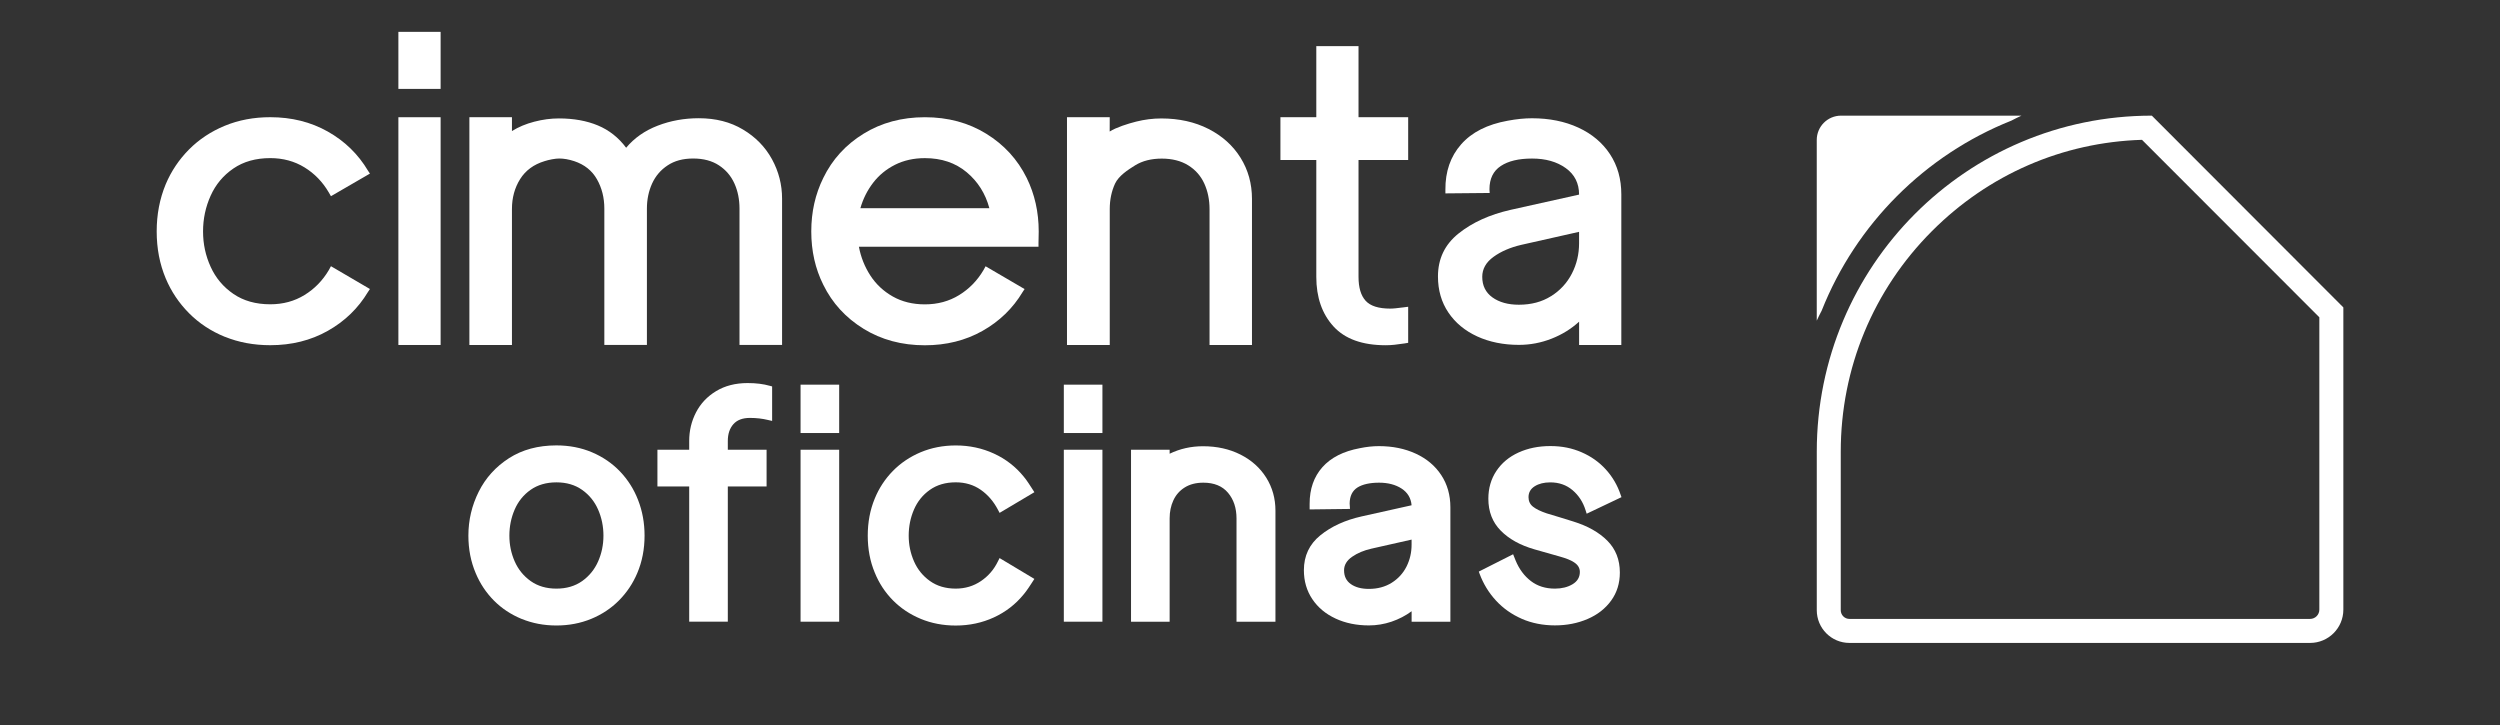
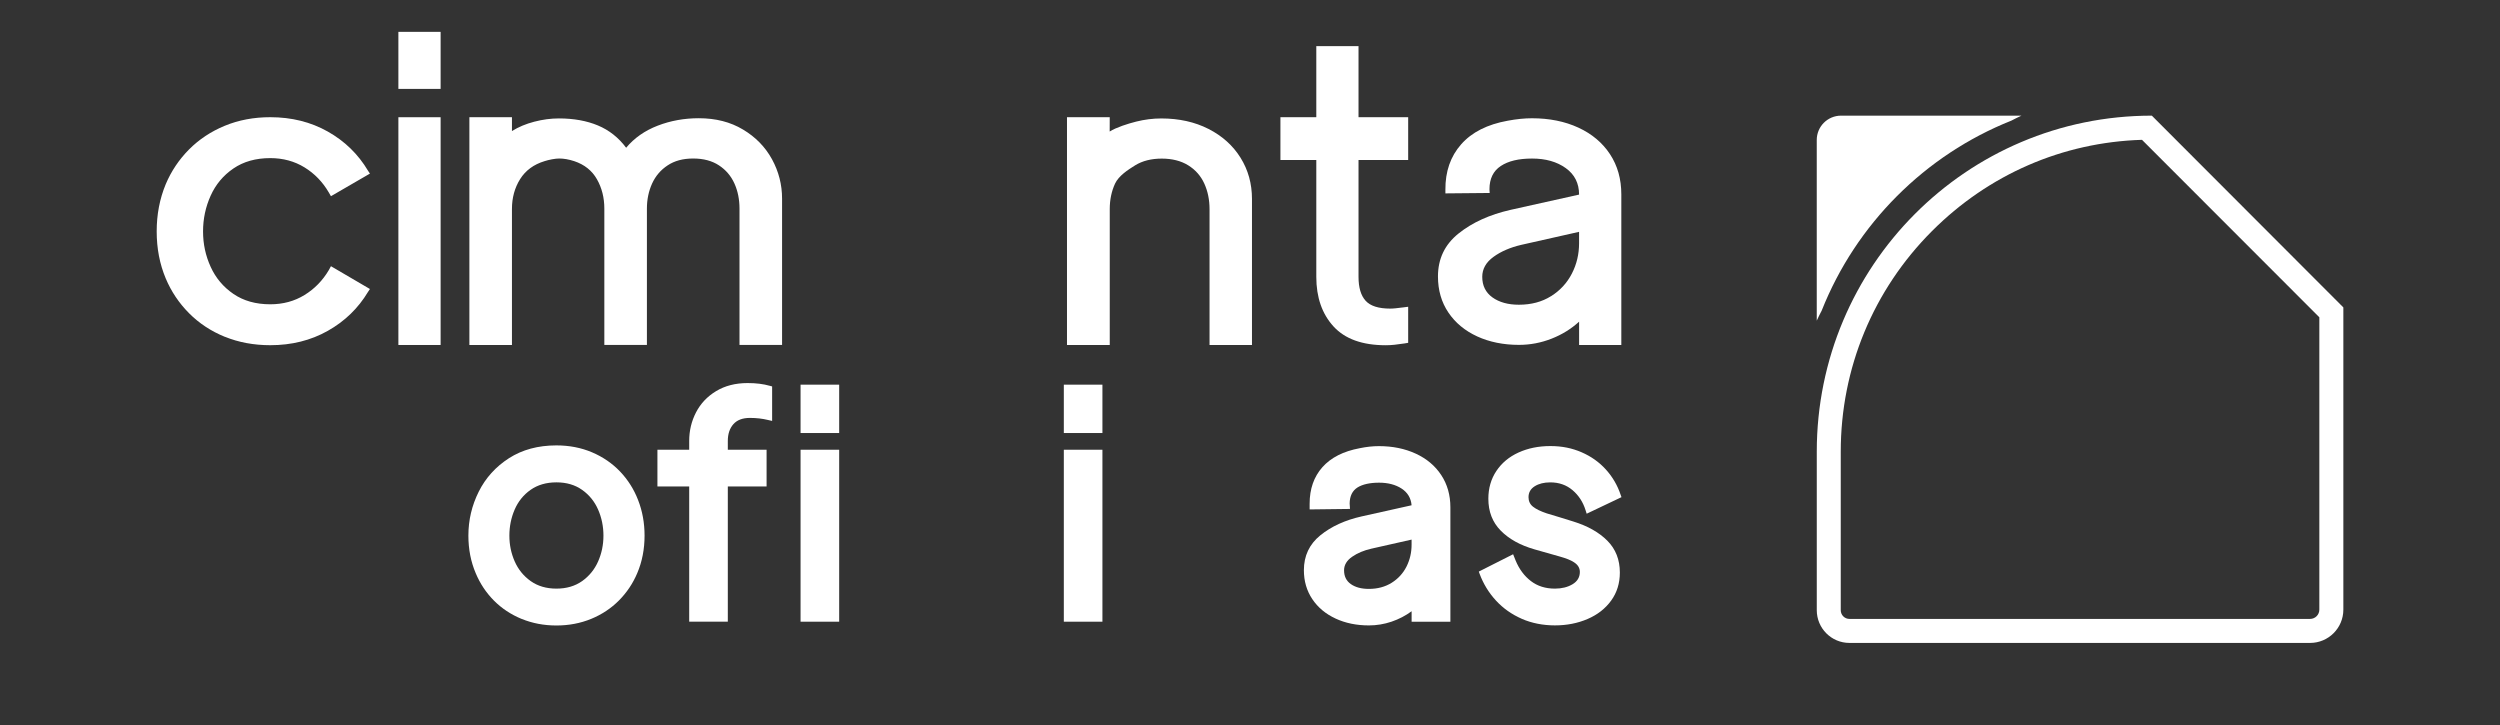
<svg xmlns="http://www.w3.org/2000/svg" width="200" height="58" viewBox="0 0 200 58" fill="none">
  <rect x="0" y="0" width="200" height="58" fill="#333333" stroke="none" />
  <path d="M171.358 11.184L185.547 25.383V48.771C185.547 49.181 185.216 49.513 184.807 49.513H147.953C147.57 49.513 147.26 49.201 147.26 48.819V36.135C147.26 29.469 149.853 23.201 154.56 18.485C159.083 13.957 164.994 11.383 171.357 11.186M172.146 9.252C157.32 9.252 145.342 21.287 145.342 36.133V48.817C145.342 50.262 146.512 51.434 147.955 51.434H184.808C186.277 51.434 187.468 50.242 187.468 48.771V24.593L172.147 9.252H172.146Z" fill="white" />
  <path d="M160.908 9.651C161.182 9.51 161.453 9.372 161.718 9.252H147.282C146.21 9.252 145.34 10.123 145.34 11.197V25.652C145.462 25.385 145.597 25.114 145.738 24.842C148.486 17.923 153.997 12.404 160.907 9.652L160.908 9.651Z" fill="white" />
  <path d="M17.987 26.945C16.88 26.494 15.926 25.863 15.122 25.055C14.319 24.246 13.698 23.321 13.259 22.277C12.776 21.127 12.535 19.872 12.535 18.514C12.535 17.157 12.776 15.898 13.259 14.735C13.698 13.693 14.319 12.768 15.122 11.957C15.926 11.149 16.881 10.516 17.987 10.06C19.094 9.604 20.305 9.376 21.62 9.376C23.328 9.376 24.861 9.758 26.222 10.524C27.581 11.29 28.655 12.336 29.443 13.66L29.594 13.888L26.476 15.696L26.307 15.403C25.813 14.555 25.165 13.886 24.361 13.391C23.557 12.898 22.644 12.649 21.622 12.649C20.465 12.649 19.482 12.925 18.672 13.48C17.863 14.032 17.256 14.757 16.852 15.655C16.448 16.551 16.244 17.504 16.244 18.513C16.244 19.521 16.446 20.456 16.852 21.346C17.256 22.236 17.863 22.959 18.672 23.512C19.482 24.067 20.465 24.343 21.622 24.343C22.644 24.343 23.557 24.096 24.361 23.601C25.165 23.108 25.813 22.442 26.307 21.606L26.476 21.296L29.594 23.121L29.443 23.349C28.655 24.664 27.583 25.702 26.222 26.468C24.863 27.234 23.328 27.616 21.62 27.616C20.305 27.616 19.094 27.39 17.987 26.941" fill="white" />
  <path d="M35.249 7.112H31.871V2.548H35.249V7.112ZM35.249 27.599H31.871V9.378H35.249V27.599Z" fill="white" />
  <path d="M40.956 27.599H37.551V9.376H40.956V10.485C41.477 10.159 42.071 9.91 42.742 9.736C43.412 9.561 44.067 9.474 44.71 9.474C45.895 9.474 46.936 9.662 47.832 10.036C48.729 10.411 49.482 11.004 50.092 11.82C50.745 11.037 51.586 10.45 52.616 10.053C53.645 9.656 54.742 9.458 55.904 9.458C57.256 9.458 58.434 9.758 59.441 10.363C60.449 10.965 61.221 11.757 61.76 12.74C62.297 13.723 62.566 14.774 62.566 15.892V27.597H59.16V16.69C59.16 15.952 59.025 15.28 58.753 14.678C58.48 14.075 58.069 13.591 57.516 13.228C56.962 12.864 56.275 12.681 55.456 12.681C54.638 12.681 53.967 12.862 53.414 13.228C52.86 13.591 52.445 14.077 52.167 14.685C51.892 15.293 51.753 15.961 51.753 16.688V27.595H48.347V16.688C48.347 15.82 48.151 15.037 47.756 14.342C47.364 13.649 46.756 13.165 45.938 12.892C45.506 12.751 45.106 12.681 44.742 12.681C44.575 12.681 44.379 12.703 44.153 12.745C43.925 12.788 43.729 12.838 43.564 12.892C42.701 13.153 42.049 13.632 41.612 14.325C41.175 15.021 40.956 15.818 40.956 16.719V27.594V27.599Z" fill="white" />
-   <path d="M69.084 26.301C67.656 25.422 66.582 24.248 65.864 22.783C65.223 21.502 64.902 20.08 64.902 18.516C64.902 16.953 65.223 15.534 65.864 14.233C66.582 12.757 67.656 11.577 69.084 10.698C70.512 9.817 72.147 9.378 73.991 9.378C75.836 9.378 77.471 9.817 78.899 10.698C80.326 11.577 81.406 12.757 82.136 14.233C82.776 15.536 83.097 16.964 83.097 18.516L83.08 19.445V19.738H68.712C68.869 20.575 69.175 21.343 69.63 22.044C70.086 22.744 70.684 23.303 71.426 23.722C72.169 24.141 73.023 24.349 73.989 24.349C75.012 24.349 75.926 24.102 76.73 23.607C77.534 23.113 78.184 22.448 78.678 21.611L78.847 21.302L81.967 23.126L81.815 23.355C81.028 24.669 79.954 25.708 78.595 26.474C77.234 27.239 75.701 27.622 73.991 27.622C72.147 27.622 70.512 27.182 69.084 26.303M79.15 16.658C78.836 15.486 78.228 14.524 77.33 13.775C76.43 13.025 75.317 12.651 73.991 12.651C73.102 12.651 72.308 12.829 71.604 13.181C70.9 13.536 70.317 14.014 69.85 14.622C69.384 15.23 69.043 15.909 68.83 16.658H79.15Z" fill="white" />
  <path d="M88.778 27.599H85.359V9.378H88.778L88.774 10.522C89.313 10.185 90.224 9.897 90.895 9.728C91.565 9.56 92.235 9.476 92.906 9.476C94.322 9.476 95.582 9.756 96.68 10.314C97.778 10.874 98.633 11.642 99.243 12.619C99.852 13.597 100.158 14.694 100.158 15.911V27.601H96.763V16.727C96.763 15.978 96.622 15.297 96.343 14.683C96.063 14.07 95.633 13.584 95.058 13.226C94.48 12.868 93.774 12.688 92.939 12.688C92.104 12.688 91.395 12.868 90.813 13.226C90.23 13.584 89.495 14.07 89.207 14.683C88.922 15.297 88.78 15.978 88.78 16.727V27.601L88.778 27.599Z" fill="white" />
  <path d="M106.68 26.114C105.763 25.109 105.304 23.788 105.304 22.147V12.799H102.434V9.376H105.304V3.688H108.682V9.376H112.654V12.799H108.682V22.147C108.682 23.004 108.871 23.644 109.25 24.061C109.63 24.48 110.285 24.688 111.219 24.688C111.493 24.688 111.747 24.654 112.274 24.589L112.654 24.541V27.425L112.374 27.473C111.726 27.571 111.319 27.619 110.858 27.619C108.989 27.619 107.597 27.117 106.68 26.114Z" fill="white" />
  <path d="M118.176 26.913C117.193 26.462 116.424 25.824 115.869 24.999C115.313 24.174 115.037 23.213 115.037 22.115C115.037 20.704 115.585 19.558 116.685 18.679C117.783 17.8 119.169 17.17 120.839 16.79L126.326 15.568C126.326 14.666 125.972 13.96 125.263 13.45C124.554 12.94 123.656 12.684 122.569 12.684C121.482 12.684 120.669 12.882 120.065 13.279C119.461 13.676 119.157 14.297 119.157 15.145L119.174 15.438L115.632 15.471V15.178C115.62 13.722 116.041 12.511 116.893 11.545C117.745 10.579 118.989 9.949 120.626 9.656C121.319 9.526 121.961 9.461 122.554 9.461C123.948 9.461 125.187 9.711 126.27 10.21C127.352 10.711 128.196 11.417 128.8 12.335C129.404 13.253 129.706 14.325 129.706 15.553V27.601H126.328V25.733C125.702 26.308 124.969 26.762 124.128 27.093C123.287 27.424 122.417 27.59 121.515 27.59C120.274 27.59 119.161 27.363 118.178 26.915M124.085 23.695C124.809 23.239 125.365 22.636 125.75 21.887C126.135 21.138 126.326 20.33 126.326 19.46V18.547L121.695 19.59C120.815 19.796 120.076 20.116 119.478 20.55C118.88 20.984 118.58 21.516 118.58 22.147C118.58 22.853 118.852 23.402 119.395 23.792C119.937 24.181 120.645 24.378 121.511 24.378C122.5 24.378 123.357 24.15 124.082 23.693" fill="white" />
  <path d="M41.73 49.514C40.874 49.161 40.136 48.672 39.511 48.043C38.889 47.415 38.404 46.686 38.056 45.853C37.667 44.937 37.471 43.936 37.471 42.849C37.471 41.61 37.747 40.44 38.297 39.337C38.847 38.234 39.654 37.342 40.717 36.657C41.78 35.975 43.045 35.632 44.511 35.632C45.545 35.632 46.497 35.817 47.365 36.186C48.234 36.555 48.982 37.069 49.608 37.725C50.236 38.384 50.713 39.14 51.045 39.997C51.393 40.887 51.565 41.839 51.565 42.847C51.565 43.934 51.371 44.935 50.98 45.851C50.632 46.675 50.145 47.402 49.519 48.034C48.891 48.666 48.15 49.158 47.295 49.51C46.439 49.862 45.511 50.039 44.511 50.039C43.511 50.039 42.584 49.862 41.728 49.51L41.73 49.514ZM46.573 46.486C47.139 46.083 47.565 45.558 47.85 44.913C48.134 44.268 48.276 43.582 48.276 42.851C48.276 42.12 48.134 41.419 47.85 40.77C47.567 40.121 47.141 39.595 46.573 39.192C46.004 38.79 45.319 38.588 44.513 38.588C43.708 38.588 43.01 38.79 42.441 39.192C41.873 39.595 41.45 40.121 41.171 40.77C40.891 41.419 40.75 42.113 40.75 42.851C40.75 43.589 40.893 44.268 41.176 44.913C41.46 45.558 41.886 46.081 42.454 46.486C43.021 46.888 43.708 47.09 44.513 47.09C45.319 47.09 46.004 46.888 46.573 46.486Z" fill="white" />
  <path d="M58.225 49.736H55.136V38.918H52.594V35.979H55.136V35.278C55.136 34.454 55.318 33.69 55.683 32.988C56.047 32.283 56.583 31.717 57.29 31.289C57.998 30.861 58.838 30.645 59.812 30.645C60.481 30.645 61.07 30.718 61.579 30.863L61.77 30.913V33.674L61.44 33.598C60.99 33.488 60.509 33.433 59.992 33.433C59.407 33.433 58.966 33.6 58.67 33.935C58.373 34.271 58.225 34.718 58.225 35.278V35.979H61.327V38.918H58.225V49.736Z" fill="white" />
  <path d="M67.134 30.773V34.642H64.045V30.773H67.134ZM67.134 35.979V49.736H64.045V35.979H67.134Z" fill="white" />
-   <path d="M73.659 49.508C72.8 49.153 72.055 48.656 71.427 48.019C70.8 47.383 70.318 46.645 69.979 45.805C69.607 44.915 69.42 43.931 69.42 42.853C69.42 41.776 69.607 40.787 69.979 39.888C70.318 39.057 70.801 38.321 71.427 37.679C72.055 37.039 72.798 36.539 73.659 36.177C74.518 35.818 75.453 35.636 76.461 35.636C77.553 35.636 78.57 35.853 79.511 36.285C80.451 36.717 81.244 37.329 81.887 38.117C82.022 38.278 82.153 38.456 82.281 38.651C82.409 38.846 82.488 38.97 82.522 39.02L82.751 39.376L79.968 41.03L79.84 40.789C79.492 40.12 79.033 39.584 78.461 39.185C77.888 38.786 77.222 38.586 76.459 38.586C75.646 38.586 74.955 38.788 74.387 39.191C73.818 39.593 73.396 40.12 73.116 40.769C72.837 41.418 72.696 42.111 72.696 42.849C72.696 43.587 72.838 44.266 73.122 44.911C73.405 45.557 73.831 46.08 74.4 46.484C74.966 46.886 75.653 47.089 76.459 47.089C77.213 47.089 77.887 46.886 78.479 46.484C79.072 46.082 79.525 45.553 79.838 44.9L79.966 44.646L82.75 46.313L82.52 46.669C82.487 46.719 82.405 46.842 82.279 47.033C82.151 47.224 82.02 47.4 81.885 47.561C81.24 48.349 80.448 48.961 79.509 49.394C78.568 49.826 77.551 50.043 76.459 50.043C75.45 50.043 74.516 49.864 73.657 49.508H73.659Z" fill="white" />
  <path d="M88.194 30.773V34.642H85.106V30.773H88.194ZM88.194 35.979V49.736H85.106V35.979H88.194Z" fill="white" />
-   <path d="M93.571 49.737H90.482V35.979H93.571V36.298C94.394 35.9 95.282 35.699 96.24 35.699C97.358 35.699 98.358 35.922 99.24 36.367C100.121 36.812 100.806 37.428 101.299 38.212C101.79 38.996 102.036 39.877 102.036 40.853V49.737H98.921V41.477C98.921 40.647 98.695 39.961 98.242 39.423C97.788 38.883 97.129 38.614 96.266 38.614C95.681 38.614 95.186 38.742 94.779 38.996C94.371 39.25 94.07 39.595 93.87 40.027C93.669 40.459 93.571 40.944 93.571 41.477V49.737Z" fill="white" />
  <path d="M106.846 49.483C106.053 49.117 105.433 48.6 104.985 47.93C104.535 47.261 104.311 46.488 104.311 45.614C104.311 44.468 104.749 43.539 105.625 42.827C106.503 42.115 107.605 41.609 108.936 41.312L112.927 40.422C112.877 39.845 112.609 39.4 112.127 39.085C111.644 38.772 111.042 38.614 110.322 38.614C109.601 38.614 108.999 38.744 108.594 39.001C108.186 39.261 107.979 39.688 107.972 40.281L107.985 40.485L107.998 40.715L104.77 40.754V40.296C104.77 39.116 105.111 38.143 105.792 37.375C106.474 36.607 107.472 36.101 108.785 35.855C109.318 35.745 109.827 35.69 110.311 35.69C111.412 35.69 112.398 35.892 113.266 36.294C114.135 36.696 114.812 37.267 115.299 38.006C115.786 38.744 116.031 39.606 116.031 40.589V49.74H112.929V48.9C112.446 49.256 111.911 49.534 111.322 49.735C110.733 49.933 110.129 50.033 109.511 50.033C108.527 50.033 107.64 49.852 106.848 49.486L106.846 49.483ZM111.331 46.625C111.851 46.298 112.248 45.866 112.52 45.327C112.79 44.787 112.927 44.205 112.927 43.576V43.168L109.712 43.893C109.111 44.029 108.596 44.246 108.168 44.542C107.74 44.839 107.525 45.201 107.525 45.623C107.525 46.108 107.707 46.477 108.072 46.73C108.436 46.985 108.914 47.112 109.509 47.112C110.203 47.112 110.812 46.949 111.333 46.623L111.331 46.625Z" fill="white" />
  <path d="M121.736 49.501C120.931 49.148 120.244 48.661 119.671 48.038C119.099 47.415 118.666 46.703 118.368 45.905L118.305 45.727L121.049 44.34L121.253 44.85C121.54 45.538 121.947 46.083 122.473 46.486C122.999 46.888 123.638 47.09 124.392 47.09C124.942 47.09 125.412 46.973 125.803 46.74C126.192 46.506 126.388 46.178 126.388 45.753C126.388 45.43 126.223 45.167 125.892 44.965C125.662 44.813 125.29 44.664 124.773 44.52L122.753 43.947C121.608 43.617 120.708 43.116 120.053 42.445C119.395 41.775 119.068 40.926 119.068 39.899C119.068 39.059 119.282 38.319 119.71 37.677C120.138 37.037 120.729 36.544 121.482 36.201C122.236 35.858 123.084 35.685 124.025 35.685C124.966 35.685 125.766 35.851 126.529 36.182C127.292 36.513 127.94 36.974 128.473 37.564C129.007 38.154 129.401 38.831 129.655 39.595L129.718 39.773L126.934 41.097L126.845 40.817C126.642 40.164 126.294 39.628 125.803 39.213C125.312 38.797 124.718 38.59 124.023 38.59C123.523 38.59 123.108 38.693 122.777 38.901C122.447 39.109 122.281 39.4 122.281 39.773C122.281 40.095 122.403 40.351 122.649 40.542C122.895 40.733 123.258 40.909 123.742 41.071C123.81 41.097 124.149 41.199 124.758 41.377L125.864 41.72C127.016 42.076 127.925 42.59 128.59 43.259C129.255 43.93 129.588 44.778 129.588 45.805C129.588 46.662 129.355 47.411 128.89 48.051C128.423 48.692 127.795 49.182 127.003 49.521C126.21 49.861 125.34 50.031 124.392 50.031C123.444 50.031 122.54 49.855 121.736 49.503V49.501Z" fill="white" />
</svg>